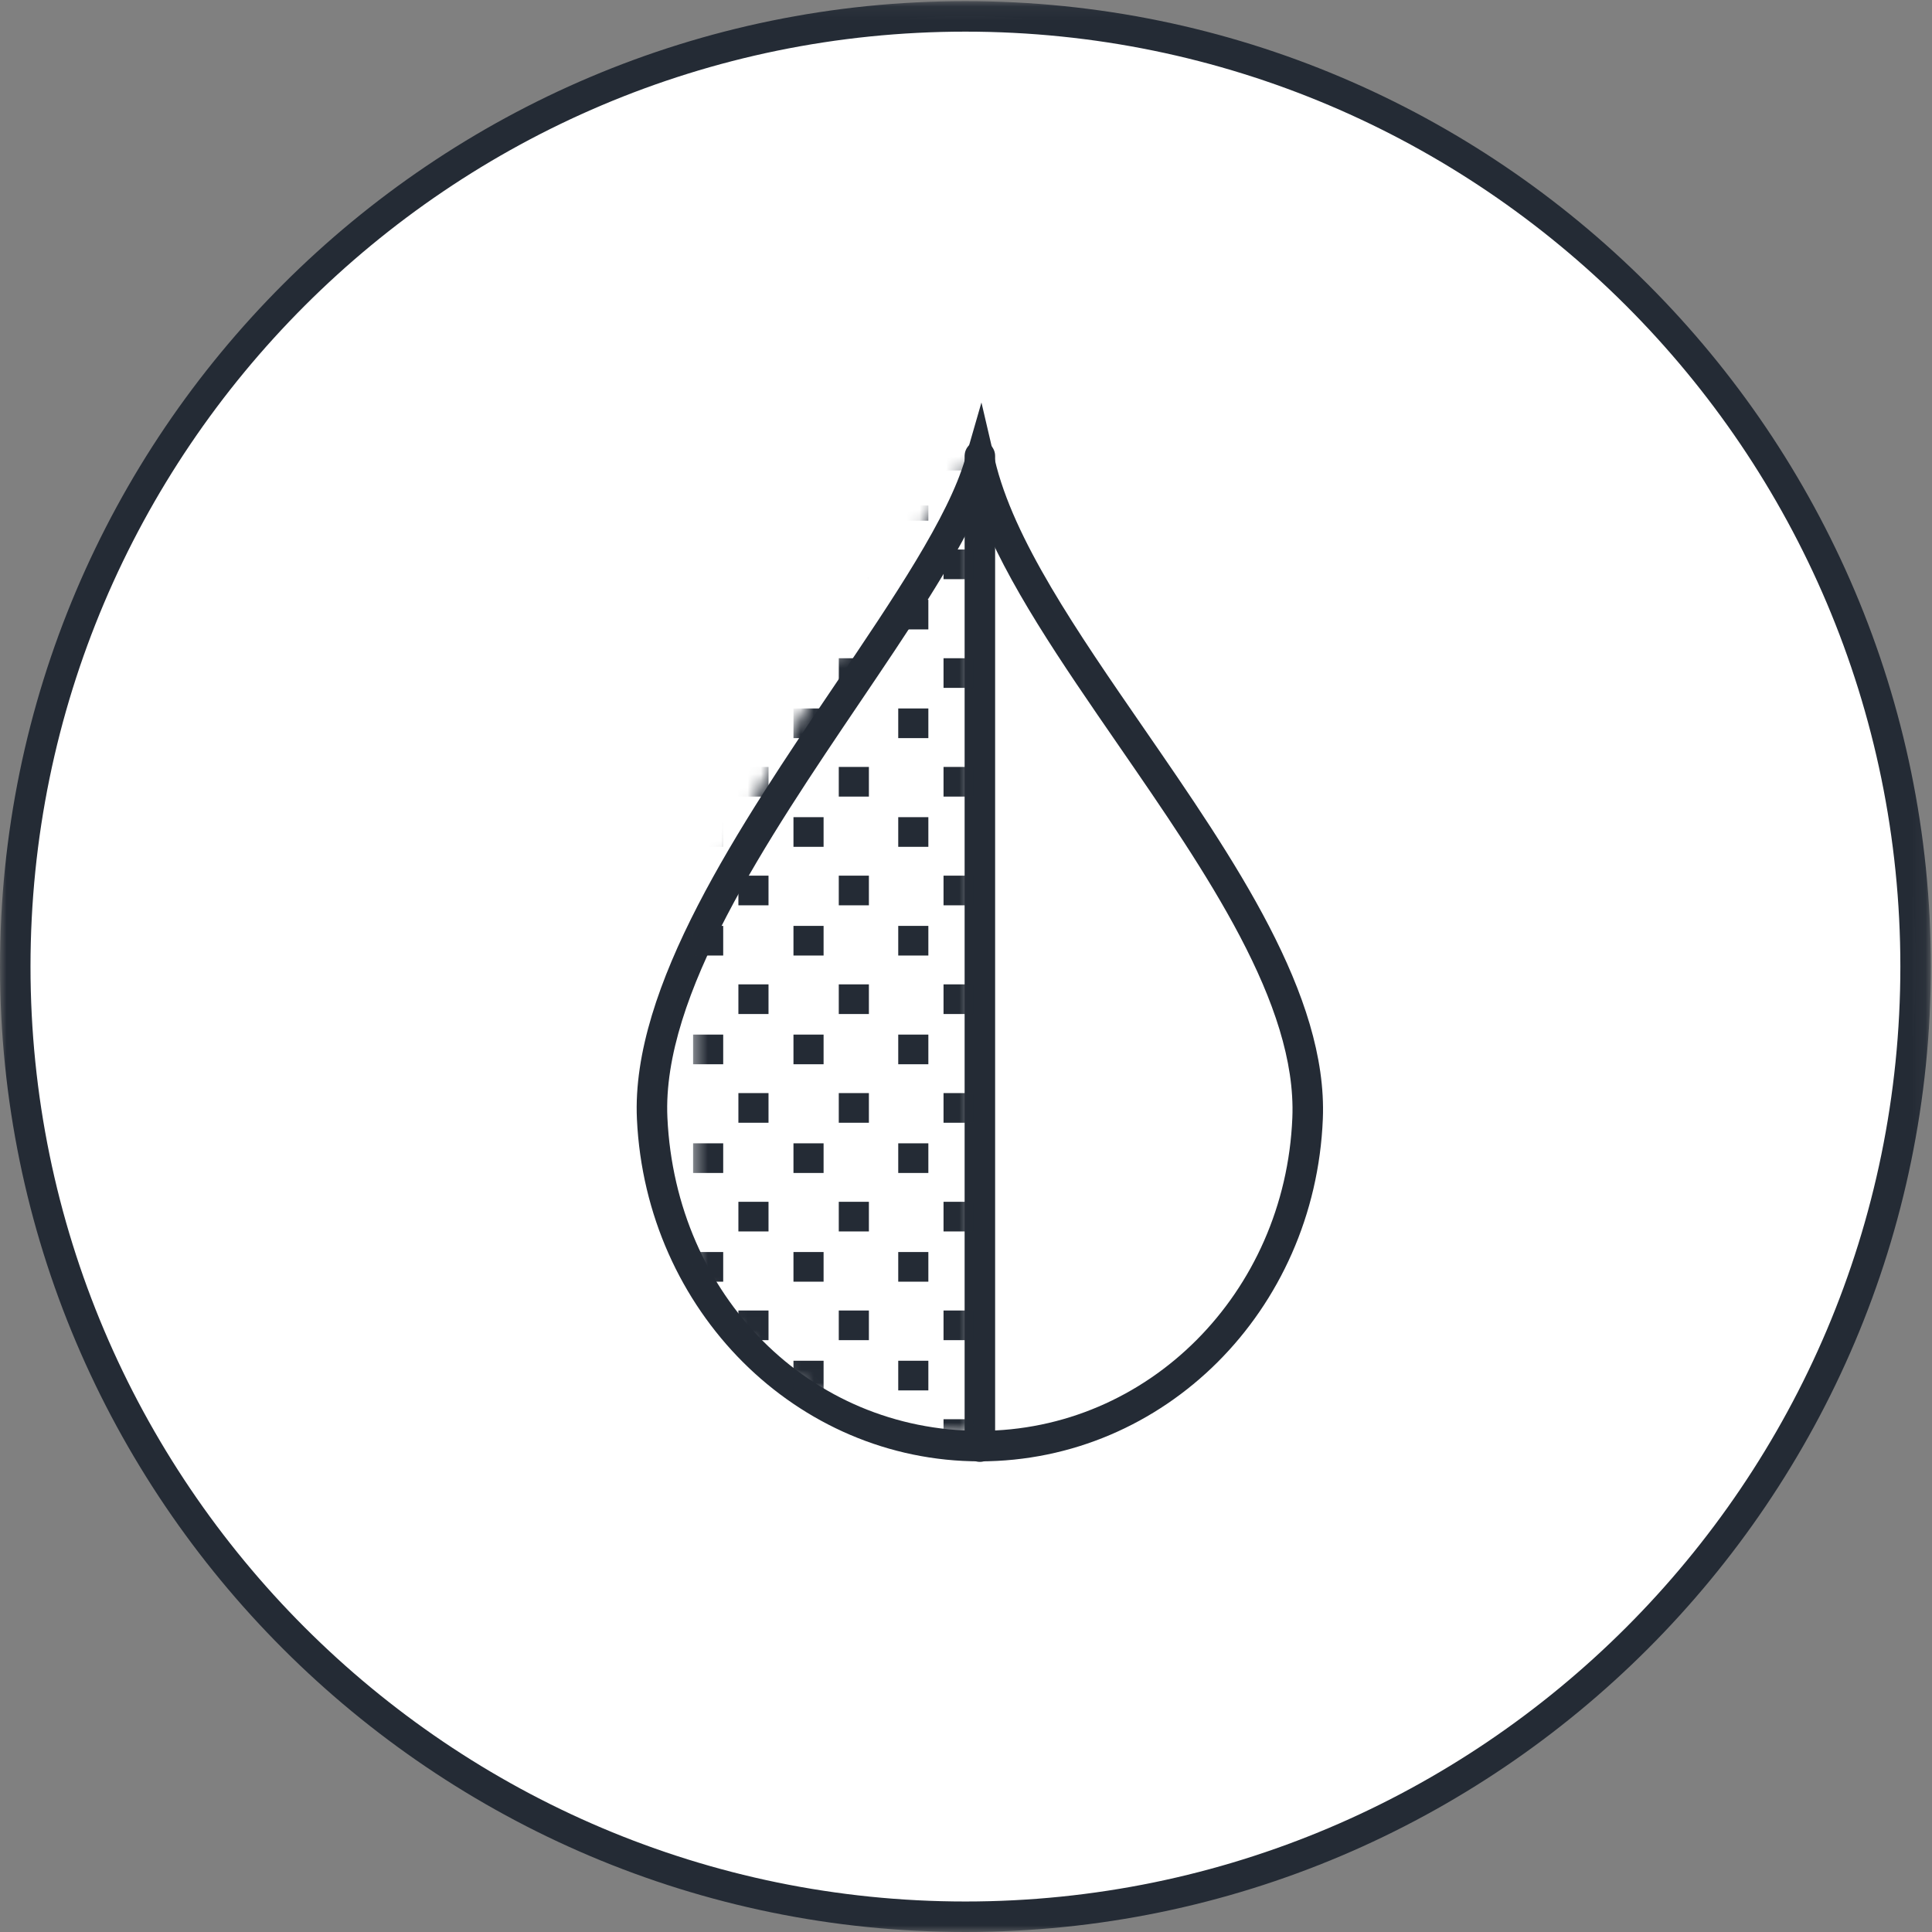
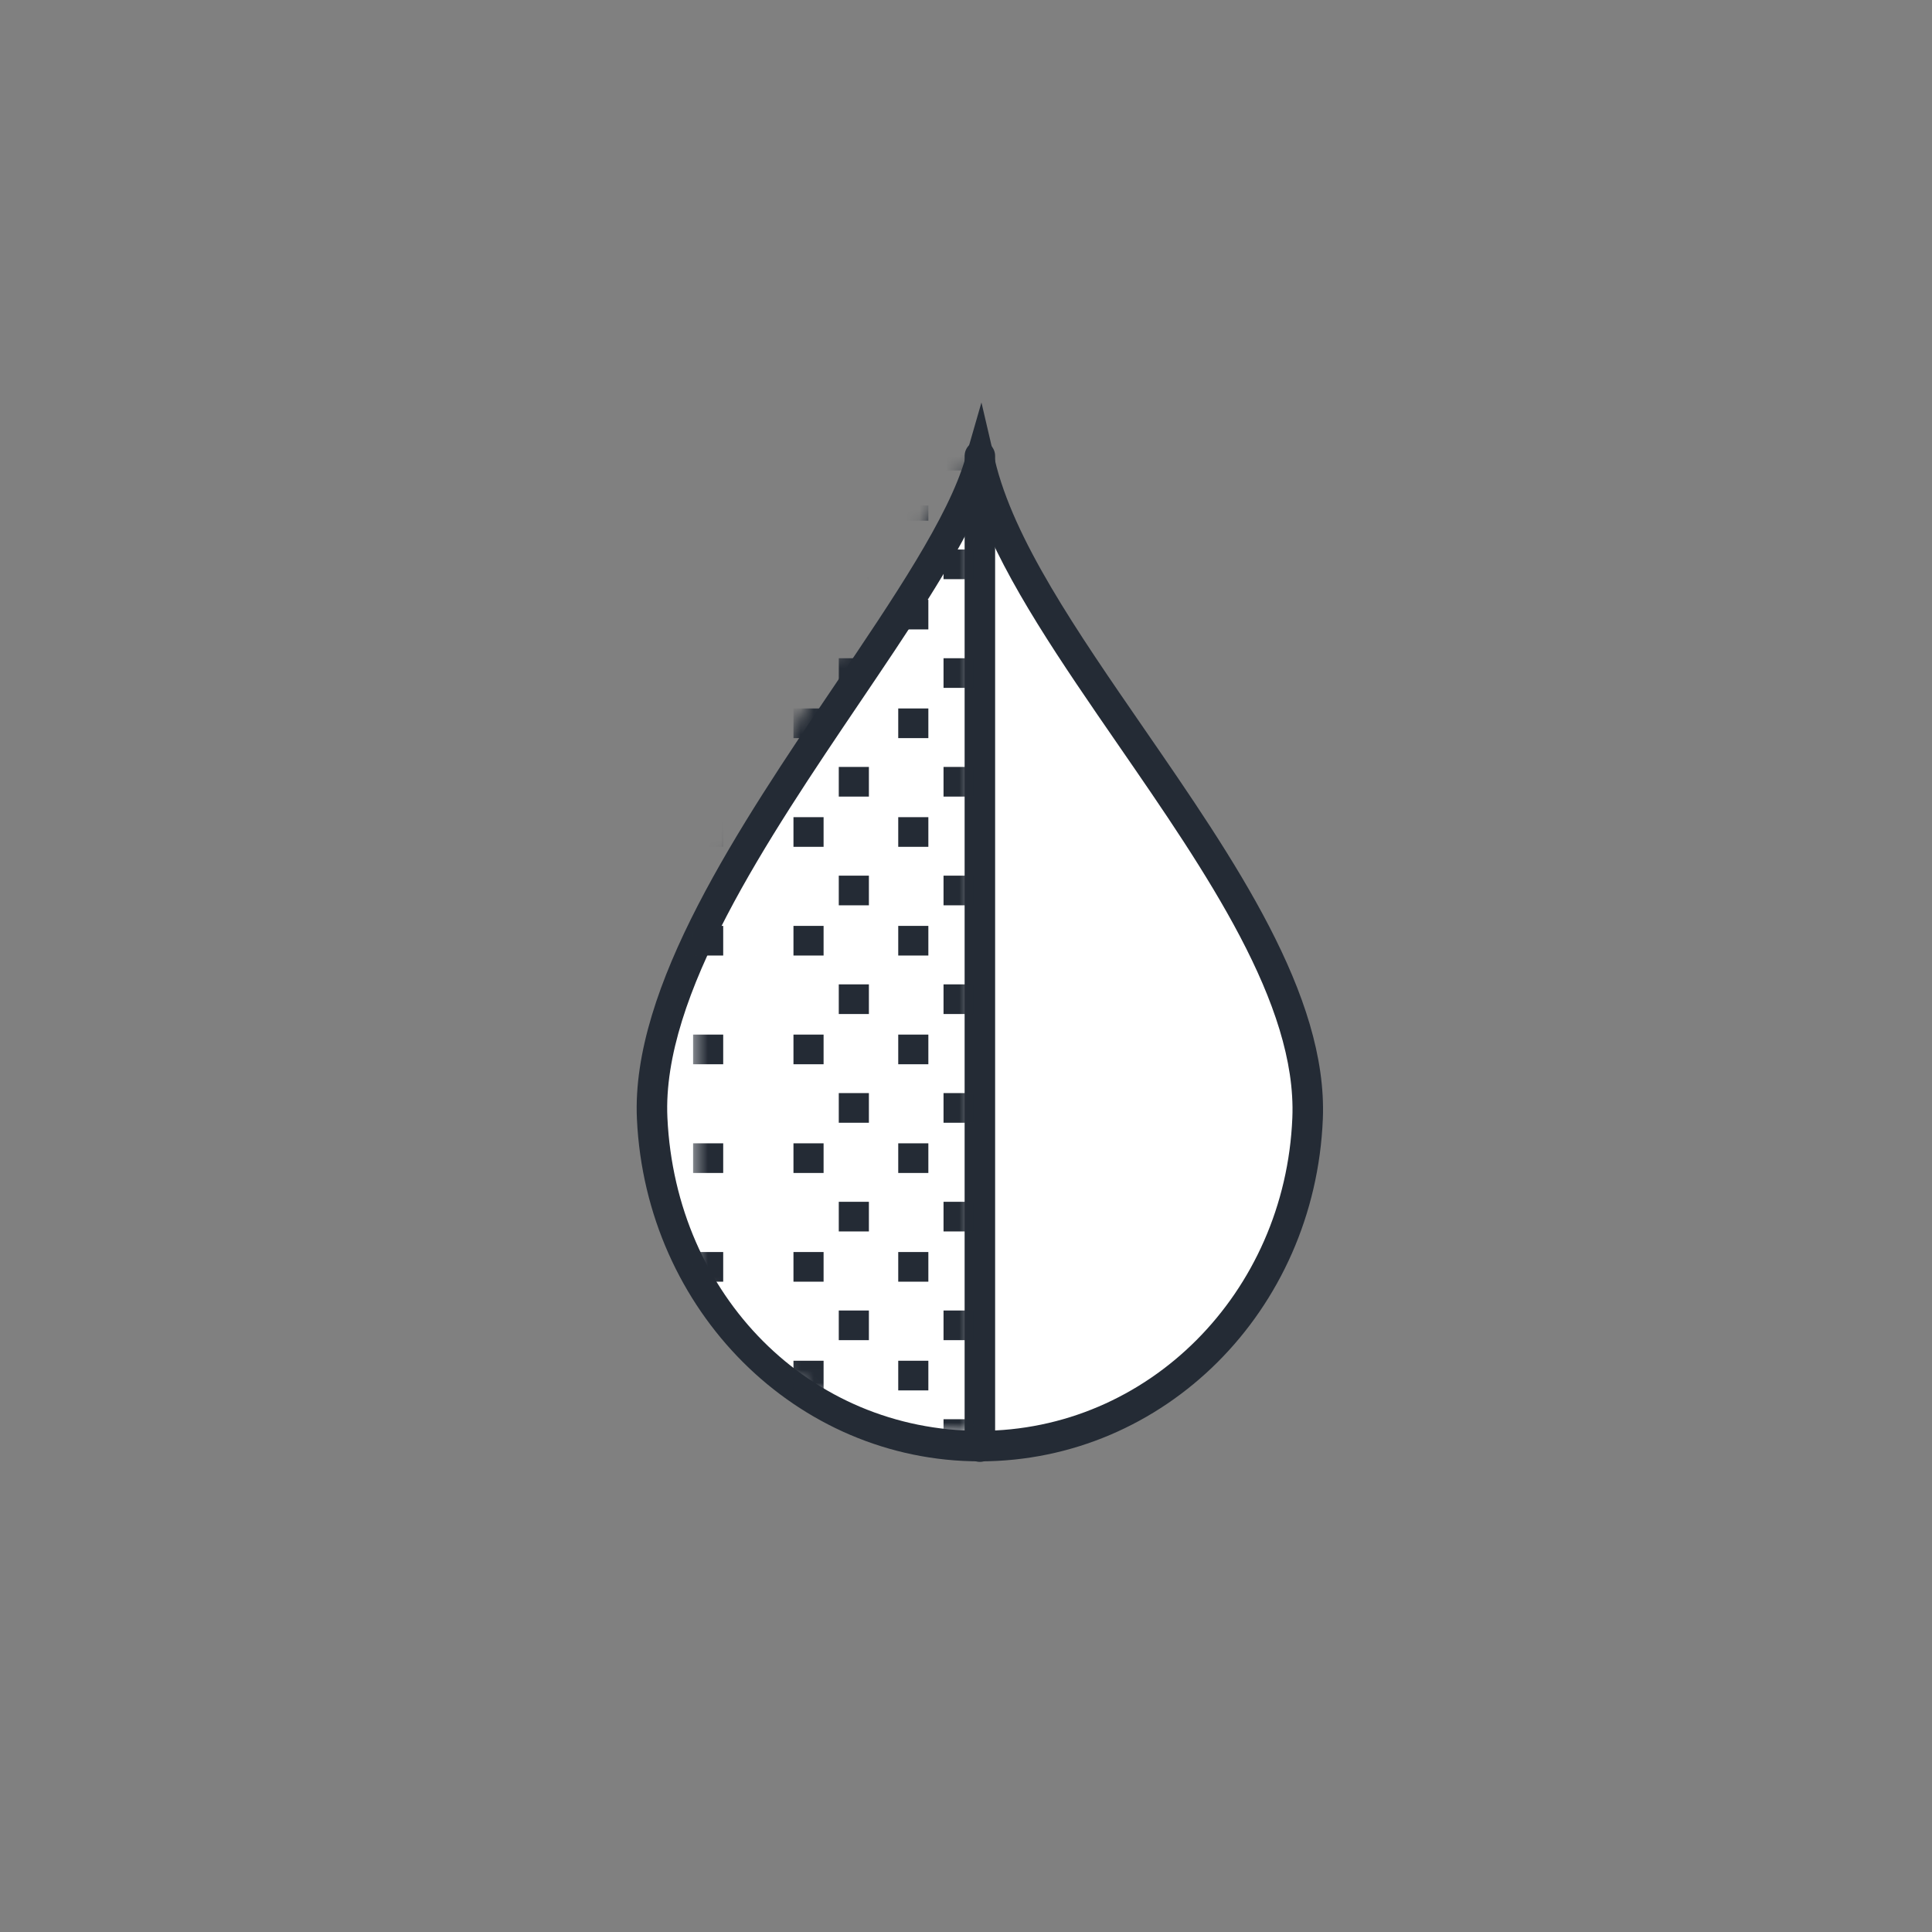
<svg xmlns="http://www.w3.org/2000/svg" xmlns:xlink="http://www.w3.org/1999/xlink" width="146px" height="146px" viewBox="0 0 146 146" version="1.1">
  <rect x="0" y="0" width="146" height="146" fill="#808080" stroke="none" />
  <title>icon - desalination</title>
  <desc>Created with Sketch.</desc>
  <defs>
    <polygon id="path-1" points="0 73.043 0 0.086 145.914 0.086 145.914 73.043 145.914 146 0 146" />
    <path d="M0.376,62.129 C4.613,69.467 12.495,74.398 21.518,74.398 C21.538,74.398 21.558,74.398 21.578,74.398 L21.578,0.485 C21.539,0.431 21.518,0.404 21.518,0.404 C21.518,0.404 7.055,19.718 0.376,36.225 L0.376,62.129 L0.376,62.129 Z" id="path-3" />
  </defs>
  <g id="AquaQuote-Designs" stroke="none" stroke-width="1" fill="none" fill-rule="evenodd">
    <g id="01.00-Dashboard---Design---First-Time-Visitor" transform="translate(-579, -2206)">
      <g id="Icons" transform="translate(0, 1861)">
        <g id="icon---desalination" transform="translate(579, 345)">
          <g id="Group-12">
-             <path d="M144.761,73.043 C144.761,112.699 112.614,144.848 72.957,144.848 C33.3,144.848 1.153,112.699 1.153,73.043 C1.153,33.387 33.3,1.239 72.957,1.239 C112.614,1.239 144.761,33.387 144.761,73.043" id="Fill-1" fill="#FFFFFF" />
            <g id="Group-5">
              <mask id="mask-2" fill="white">
                <use xlink:href="#path-1" />
              </mask>
              <g id="Clip-4" />
-               <path d="M72.957,2.391 C34,2.391 2.305,34.085 2.305,73.043 C2.305,112.001 34,143.695 72.957,143.695 C111.914,143.695 143.609,112.001 143.609,73.043 C143.609,34.085 111.914,2.391 72.957,2.391 M72.957,146 C32.729,146 0,113.271 0,73.043 C0,32.814 32.729,0.086 72.957,0.086 C113.185,0.086 145.914,32.814 145.914,73.043 C145.914,113.271 113.185,146 72.957,146" id="Fill-3" fill="#242B35" mask="url(#mask-2)" />
            </g>
            <path d="M98.814,84.515 C98.255,98.181 87.726,109.28 74.048,109.28 C60.371,109.28 49.922,98.177 49.283,84.515 C48.551,68.841 70.657,46.736 74.048,34.984 C77.415,49.429 99.459,68.749 98.814,84.515" id="Fill-6" fill="#FFFFFF" />
            <path d="M73.934,38.489 C71.989,42.704 68.589,47.737 65.034,52.999 C57.989,63.428 50.004,75.249 50.435,84.461 C51.065,97.953 61.217,108.128 74.048,108.128 C86.747,108.128 97.12,97.735 97.662,84.468 C98.014,75.878 91.165,65.949 84.541,56.346 C80.199,50.05 76.057,44.045 73.934,38.489 M74.048,110.433 C60.194,110.433 48.81,99.072 48.132,84.569 C47.666,74.593 55.878,62.436 63.124,51.709 C67.522,45.198 71.676,39.049 72.942,34.664 L74.167,30.416 L75.172,34.723 C76.572,40.732 81.364,47.68 86.439,55.037 C93.277,64.951 100.348,75.203 99.966,84.562 C99.372,99.069 87.988,110.433 74.048,110.433" id="Fill-8" fill="#242B35" />
            <path d="M74.049,110.473 C73.412,110.473 72.896,109.958 72.896,109.321 L72.896,34.46 C72.896,33.823 73.412,33.308 74.049,33.308 C74.685,33.308 75.201,33.823 75.201,34.46 L75.201,109.321 C75.201,109.958 74.685,110.473 74.049,110.473" id="Fill-10" fill="#242B35" />
          </g>
          <g id="Group-32" transform="translate(52, 34)">
            <mask id="mask-4" fill="white">
              <use xlink:href="#path-3" />
            </mask>
            <g id="Clip-14" />
            <polygon id="Fill-13" fill="#242B35" mask="url(#mask-4)" points="19.302 1.551 21.578 1.551 21.578 0.403 19.302 0.403" />
            <path d="M19.302,9.767 L21.578,9.767 L21.578,7.526 L19.302,7.526 L19.302,9.767 Z M19.302,17.982 L21.578,17.982 L21.578,15.742 L19.302,15.742 L19.302,17.982 Z M19.302,26.198 L21.578,26.198 L21.578,23.957 L19.302,23.957 L19.302,26.198 Z M19.302,34.414 L21.578,34.414 L21.578,32.173 L19.302,32.173 L19.302,34.414 Z M19.302,42.629 L21.578,42.629 L21.578,40.388 L19.302,40.388 L19.302,42.629 Z M19.302,50.845 L21.578,50.845 L21.578,48.604 L19.302,48.604 L19.302,50.845 Z M19.302,59.059 L21.578,59.059 L21.578,56.819 L19.302,56.819 L19.302,59.059 Z M19.302,67.275 L21.578,67.275 L21.578,65.034 L19.302,65.034 L19.302,67.275 Z" id="Fill-15" fill="#242B35" mask="url(#mask-4)" />
            <polygon id="Fill-16" fill="#242B35" mask="url(#mask-4)" points="19.302 74.398 21.578 74.398 21.578 73.25 19.302 73.25" />
            <polygon id="Fill-17" fill="#242B35" mask="url(#mask-4)" points="15.879 5.348 18.155 5.348 18.155 4.2 15.879 4.2" />
            <path d="M15.879,13.564 L18.155,13.564 L18.155,11.323 L15.879,11.323 L15.879,13.564 Z M15.879,21.779 L18.155,21.779 L18.155,19.538 L15.879,19.538 L15.879,21.779 Z M15.879,29.994 L18.155,29.994 L18.155,27.753 L15.879,27.753 L15.879,29.994 Z M15.879,38.209 L18.155,38.209 L18.155,35.969 L15.879,35.969 L15.879,38.209 Z M15.879,46.425 L18.155,46.425 L18.155,44.184 L15.879,44.184 L15.879,46.425 Z M15.879,54.641 L18.155,54.641 L18.155,52.4 L15.879,52.4 L15.879,54.641 Z M15.879,62.856 L18.155,62.856 L18.155,60.615 L15.879,60.615 L15.879,62.856 Z M15.879,71.072 L18.155,71.072 L18.155,68.831 L15.879,68.831 L15.879,71.072 Z" id="Fill-18" fill="#242B35" mask="url(#mask-4)" />
            <polygon id="Fill-19" fill="#242B35" mask="url(#mask-4)" points="15.879 78.194 18.155 78.194 18.155 77.046 15.879 77.046" />
            <polygon id="Fill-20" fill="#242B35" mask="url(#mask-4)" points="11.386 1.551 13.662 1.551 13.662 0.403 11.386 0.403" />
            <path d="M11.386,9.767 L13.662,9.767 L13.662,7.526 L11.386,7.526 L11.386,9.767 Z M11.386,17.982 L13.662,17.982 L13.662,15.742 L11.386,15.742 L11.386,17.982 Z M11.386,26.198 L13.662,26.198 L13.662,23.957 L11.386,23.957 L11.386,26.198 Z M11.386,34.414 L13.662,34.414 L13.662,32.173 L11.386,32.173 L11.386,34.414 Z M11.386,42.629 L13.662,42.629 L13.662,40.388 L11.386,40.388 L11.386,42.629 Z M11.386,50.845 L13.662,50.845 L13.662,48.604 L11.386,48.604 L11.386,50.845 Z M11.386,59.059 L13.662,59.059 L13.662,56.819 L11.386,56.819 L11.386,59.059 Z M11.386,67.275 L13.662,67.275 L13.662,65.034 L11.386,65.034 L11.386,67.275 Z" id="Fill-21" fill="#242B35" mask="url(#mask-4)" />
            <polygon id="Fill-22" fill="#242B35" mask="url(#mask-4)" points="11.386 74.398 13.662 74.398 13.662 73.25 11.386 73.25" />
            <polygon id="Fill-23" fill="#242B35" mask="url(#mask-4)" points="7.962 5.348 10.238 5.348 10.238 4.2 7.962 4.2" />
            <path d="M7.962,13.564 L10.238,13.564 L10.238,11.323 L7.962,11.323 L7.962,13.564 Z M7.962,21.779 L10.238,21.779 L10.238,19.538 L7.962,19.538 L7.962,21.779 Z M7.962,29.994 L10.238,29.994 L10.238,27.753 L7.962,27.753 L7.962,29.994 Z M7.962,38.209 L10.238,38.209 L10.238,35.969 L7.962,35.969 L7.962,38.209 Z M7.962,46.425 L10.238,46.425 L10.238,44.184 L7.962,44.184 L7.962,46.425 Z M7.962,54.641 L10.238,54.641 L10.238,52.4 L7.962,52.4 L7.962,54.641 Z M7.962,62.856 L10.238,62.856 L10.238,60.615 L7.962,60.615 L7.962,62.856 Z M7.962,71.072 L10.238,71.072 L10.238,68.831 L7.962,68.831 L7.962,71.072 Z" id="Fill-24" fill="#242B35" mask="url(#mask-4)" />
            <polygon id="Fill-25" fill="#242B35" mask="url(#mask-4)" points="7.962 78.194 10.238 78.194 10.238 77.046 7.962 77.046" />
-             <polygon id="Fill-26" fill="#242B35" mask="url(#mask-4)" points="3.8 1.551 6.076 1.551 6.076 0.403 3.8 0.403" />
-             <path d="M3.8,9.767 L6.076,9.767 L6.076,7.526 L3.8,7.526 L3.8,9.767 Z M3.8,17.982 L6.076,17.982 L6.076,15.742 L3.8,15.742 L3.8,17.982 Z M3.8,26.198 L6.076,26.198 L6.076,23.957 L3.8,23.957 L3.8,26.198 Z M3.8,34.414 L6.076,34.414 L6.076,32.173 L3.8,32.173 L3.8,34.414 Z M3.8,42.629 L6.076,42.629 L6.076,40.388 L3.8,40.388 L3.8,42.629 Z M3.8,50.845 L6.076,50.845 L6.076,48.604 L3.8,48.604 L3.8,50.845 Z M3.8,59.059 L6.076,59.059 L6.076,56.819 L3.8,56.819 L3.8,59.059 Z M3.8,67.275 L6.076,67.275 L6.076,65.034 L3.8,65.034 L3.8,67.275 Z" id="Fill-27" fill="#242B35" mask="url(#mask-4)" />
            <polygon id="Fill-28" fill="#242B35" mask="url(#mask-4)" points="3.8 74.398 6.076 74.398 6.076 73.25 3.8 73.25" />
-             <polygon id="Fill-29" fill="#242B35" mask="url(#mask-4)" points="0.376 5.348 2.652 5.348 2.652 4.2 0.376 4.2" />
            <path d="M0.376,13.564 L2.652,13.564 L2.652,11.323 L0.376,11.323 L0.376,13.564 Z M0.376,21.779 L2.652,21.779 L2.652,19.538 L0.376,19.538 L0.376,21.779 Z M0.376,29.994 L2.652,29.994 L2.652,27.753 L0.376,27.753 L0.376,29.994 Z M0.376,38.209 L2.652,38.209 L2.652,35.969 L0.376,35.969 L0.376,38.209 Z M0.376,46.425 L2.652,46.425 L2.652,44.184 L0.376,44.184 L0.376,46.425 Z M0.376,54.641 L2.652,54.641 L2.652,52.4 L0.376,52.4 L0.376,54.641 Z M0.376,62.856 L2.652,62.856 L2.652,60.615 L0.376,60.615 L0.376,62.856 Z M0.376,71.072 L2.652,71.072 L2.652,68.831 L0.376,68.831 L0.376,71.072 Z" id="Fill-30" fill="#242B35" mask="url(#mask-4)" />
            <polygon id="Fill-31" fill="#242B35" mask="url(#mask-4)" points="0.376 78.194 2.652 78.194 2.652 77.046 0.376 77.046" />
          </g>
        </g>
      </g>
    </g>
  </g>
</svg>